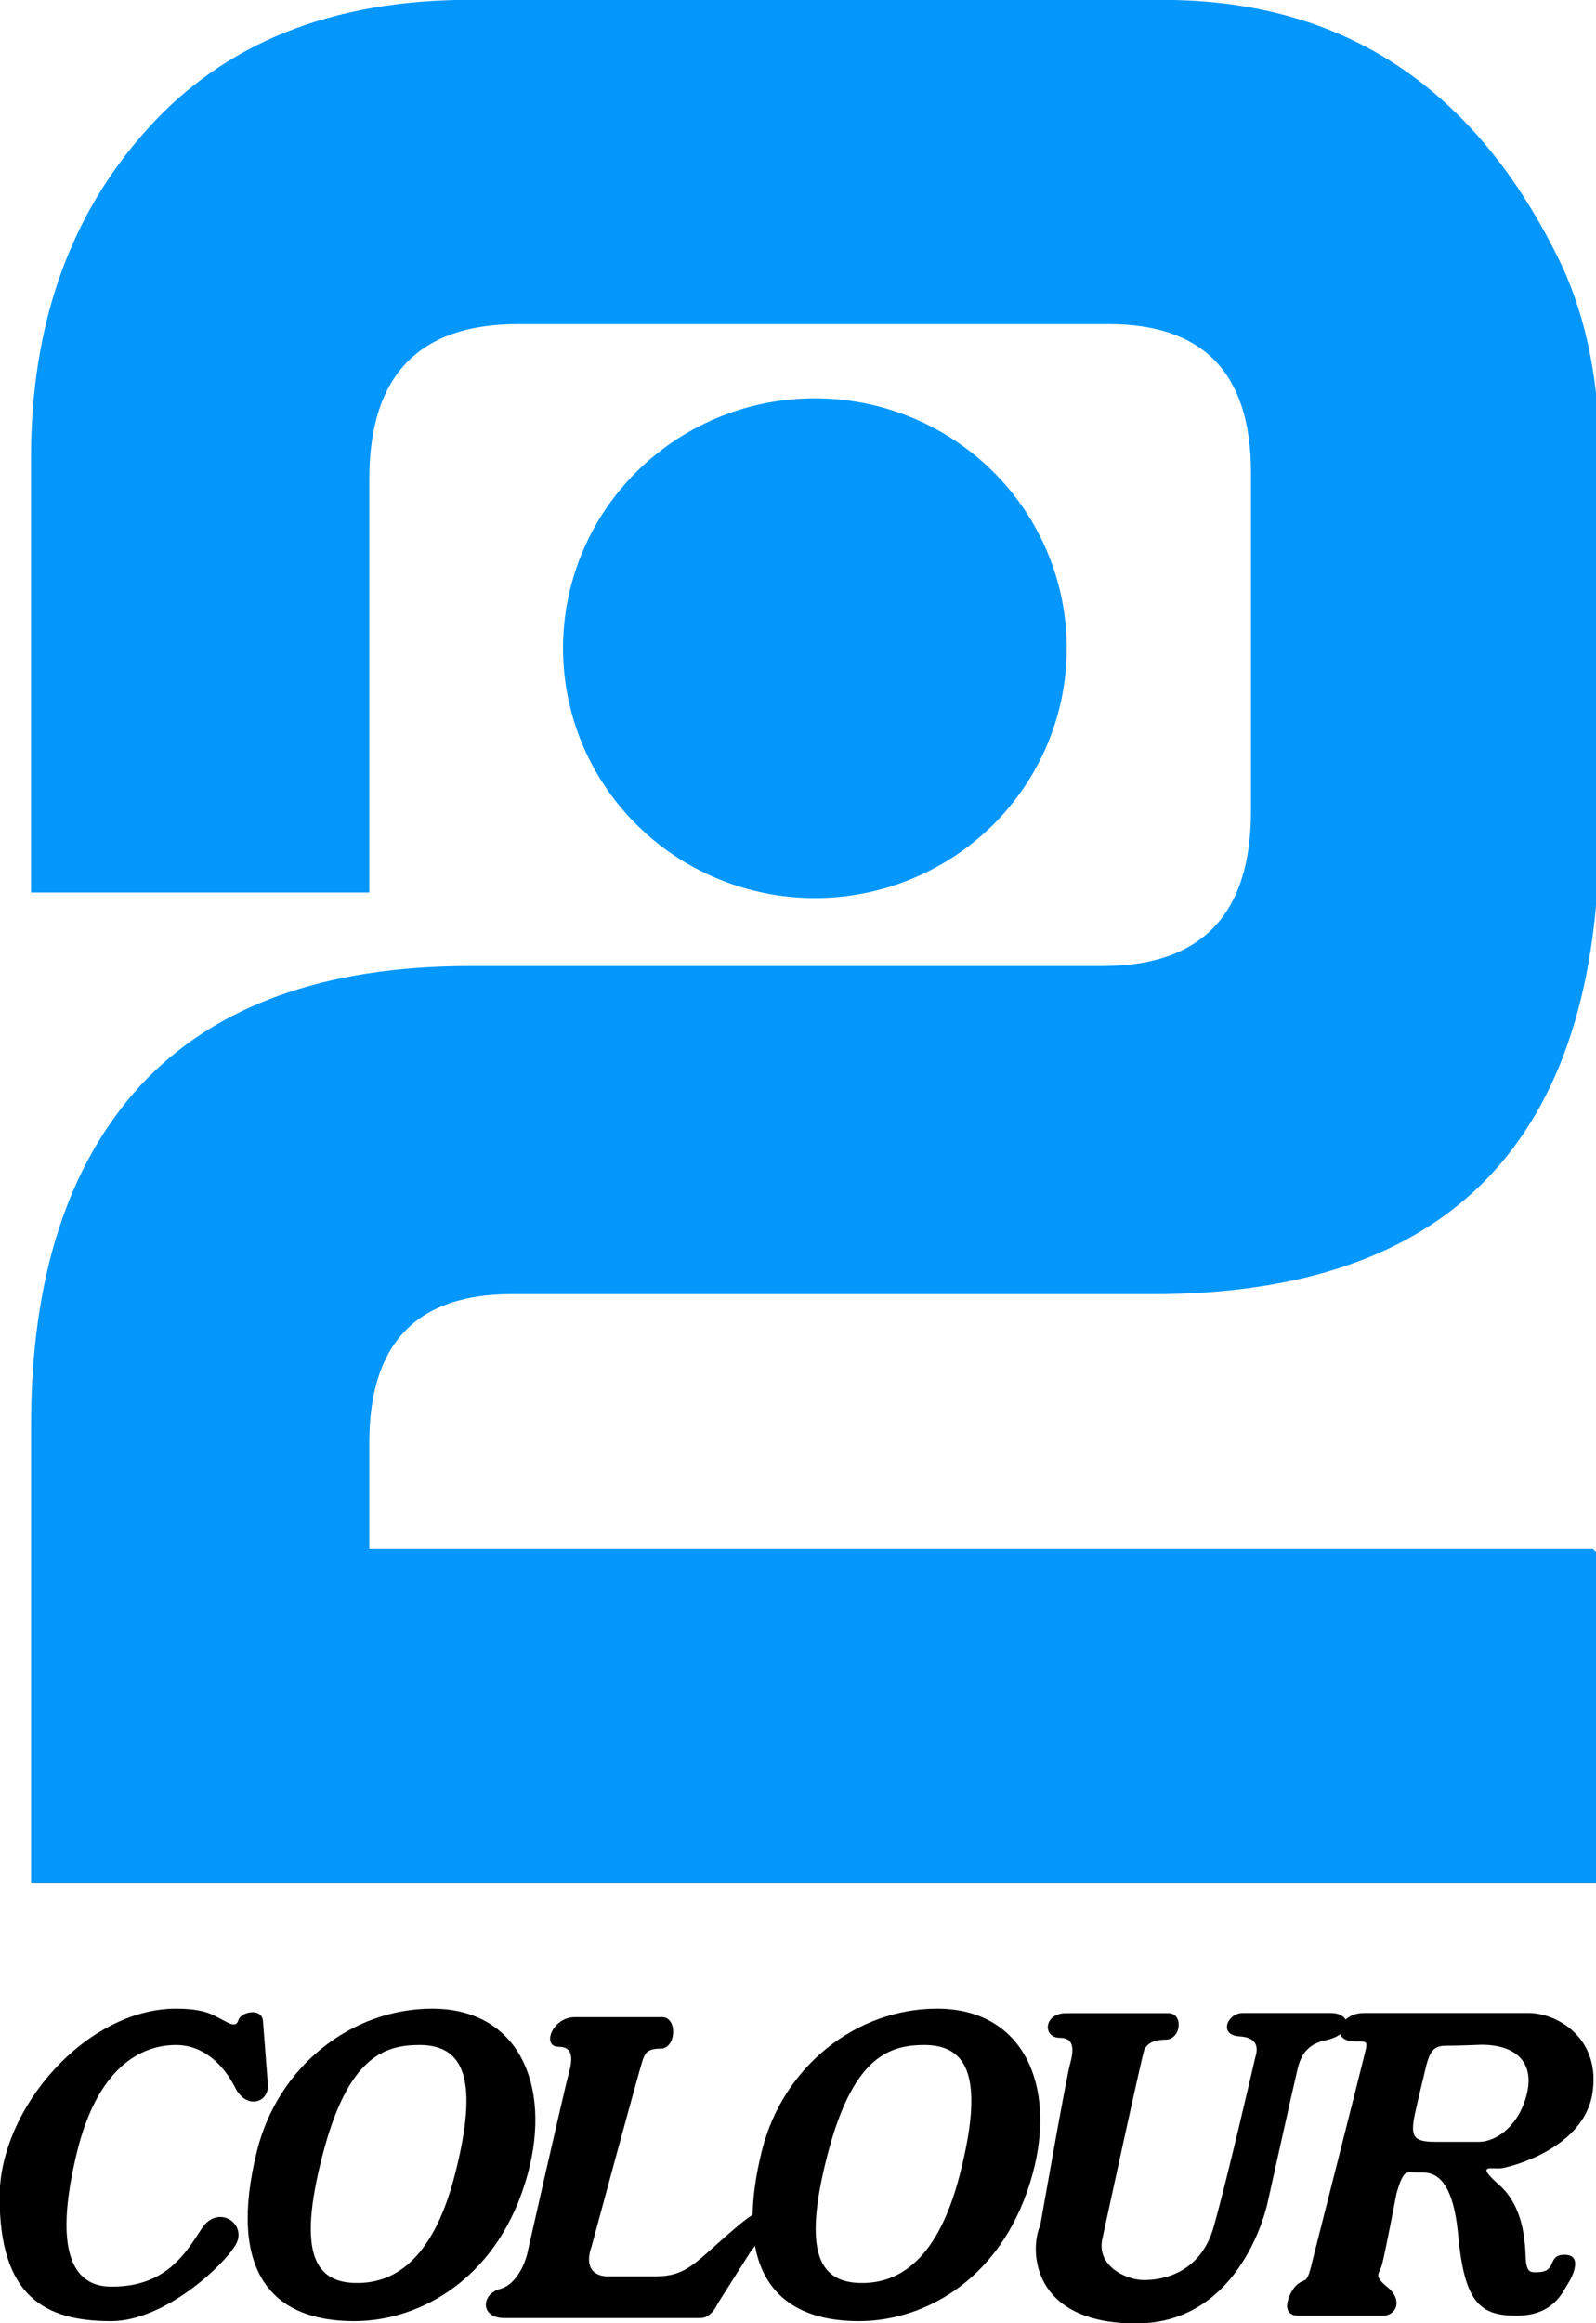
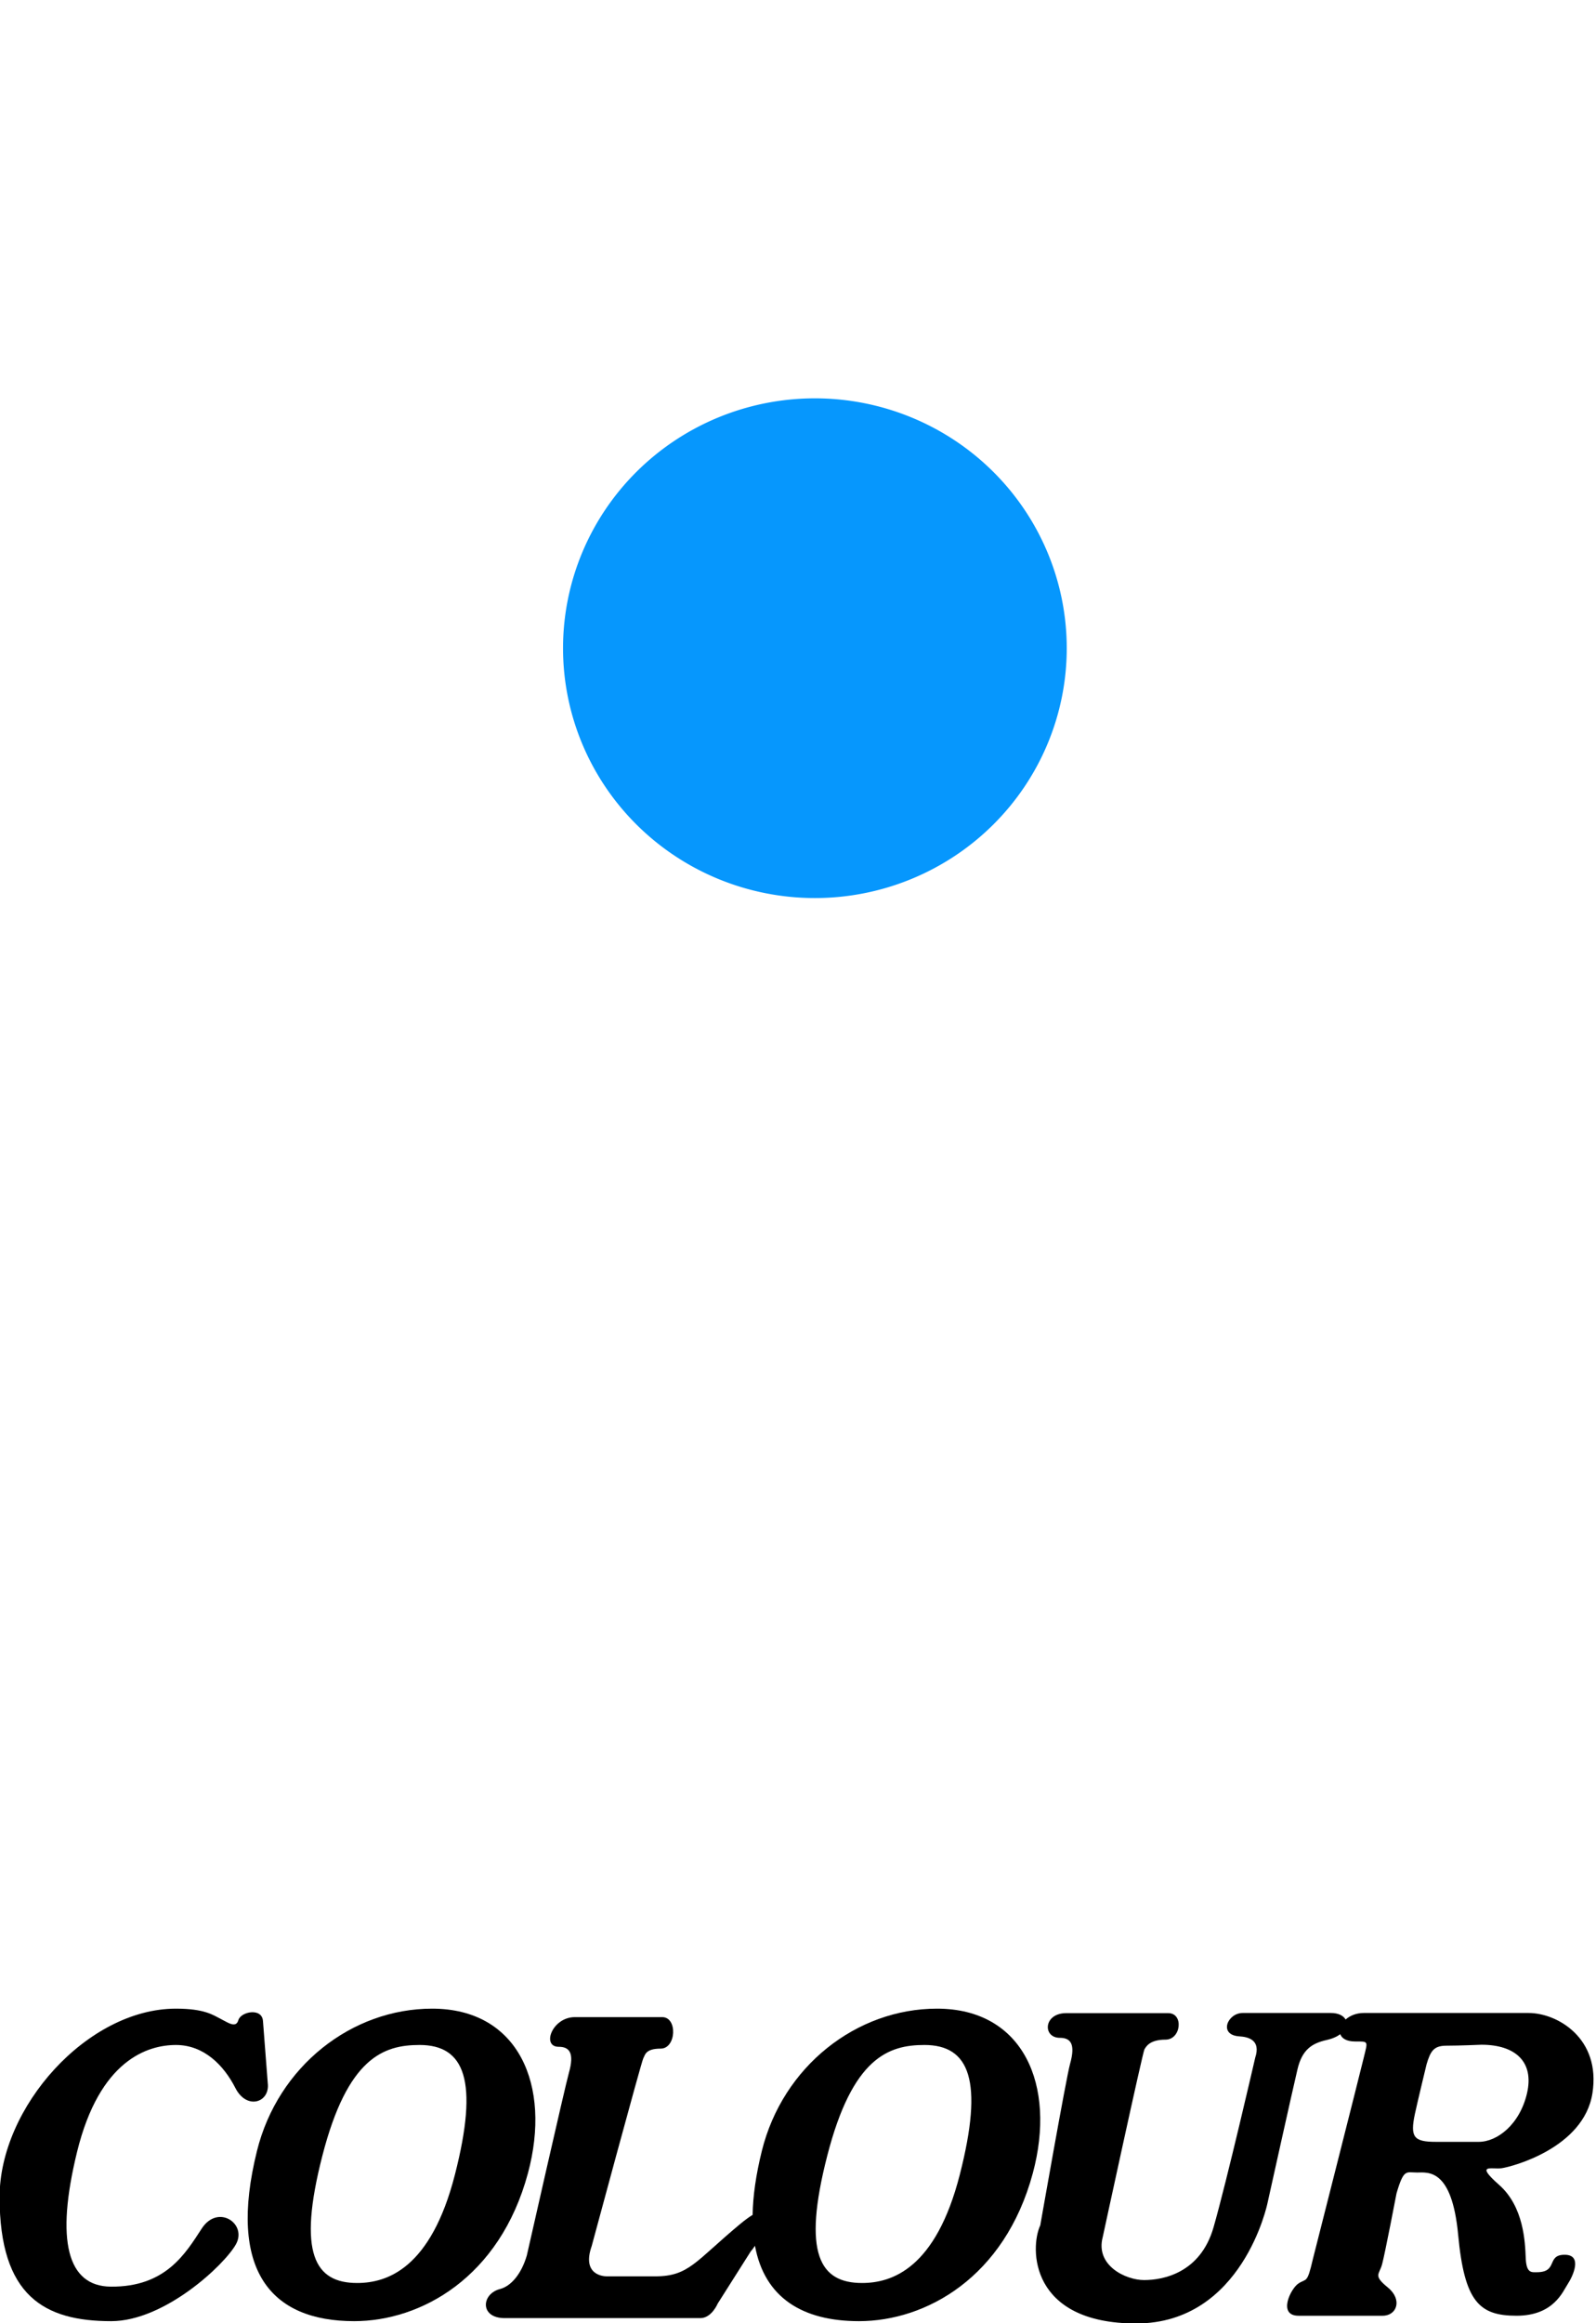
<svg xmlns="http://www.w3.org/2000/svg" xmlns:ns1="http://www.inkscape.org/namespaces/inkscape" xmlns:ns2="http://sodipodi.sourceforge.net/DTD/sodipodi-0.dtd" ns1:version="1.0 (4035a4fb49, 2020-05-01)" ns2:docname="BBC2_logo_1973.svg" width="285.033mm" height="414.69mm" viewBox="0 0 285.033 414.69" version="1.1" id="svg8">
  <ns2:namedview ns1:current-layer="svg8" ns1:window-maximized="0" ns1:window-y="0" ns1:window-x="0" ns1:cy="783.66609" ns1:cx="538.64415" ns1:zoom="0.34325844" showgrid="false" id="namedview3535" ns1:window-height="480" ns1:window-width="861" ns1:pageshadow="2" ns1:pageopacity="0" guidetolerance="10" gridtolerance="10" objecttolerance="10" borderopacity="1" bordercolor="#666666" pagecolor="#ffffff" />
  <defs id="defs2" />
  <g id="layer1" transform="translate(62.776,113.328)">
    <g id="g96" transform="matrix(1.599,0,0,1.599,372.315,-55.651)">
      <path style="fill:#000000;stroke-width:0.372" d="m -223.837,188.165 c -8.979,0 -17.22,6.423 -19.565,15.888 -3.299,13.315 1.541,18.999 10.855,18.999 7.437,0 16.265,-4.846 19.409,-16.511 2.648,-9.823 -1.05,-18.376 -10.699,-18.376 z m 2.546,18.525 c -2.68,10.48 -7.571,12.102 -10.922,12.102 -4.69,0 -6.7,-3.245 -3.886,-14.198 2.815,-10.953 6.834,-12.373 10.855,-12.373 5.045,-3.7e-4 6.633,3.989 3.953,14.469 z" id="path7668" />
      <path style="fill:#000000;stroke-width:0.372" d="m -213.25,215.682 c -0.623,2.148 -1.796,3.468 -3.015,3.786 -2.077,0.541 -2.278,3.245 0.536,3.245 h 21.843 c 1.273,0 1.943,-1.622 1.943,-1.622 l 3.685,-5.815 c 0.15,-0.167 0.314,-0.387 0.479,-0.639 1.07,5.808 5.319,8.415 11.621,8.415 7.438,0 16.265,-4.846 19.409,-16.511 2.648,-9.823 -1.05,-18.376 -10.699,-18.376 -8.979,0 -17.22,6.423 -19.565,15.888 -0.665,2.684 -0.994,5.053 -1.028,7.133 -0.388,0.236 -0.855,0.575 -1.424,1.048 -4.958,4.124 -5.695,5.815 -9.448,5.815 h -5.427 c -0.335,0 -2.814,-0.135 -1.675,-3.381 0,0 5.561,-20.621 5.763,-20.959 0.201,-0.338 0.201,-1.082 1.943,-1.082 1.742,0 1.908,-3.516 0.166,-3.516 h -9.748 c -2.546,0 -3.752,3.313 -1.809,3.313 1.178,0 1.777,0.655 1.139,2.907 -0.431,1.522 -4.691,20.351 -4.691,20.351 z m 33.541,-11.088 c 2.815,-10.953 6.834,-12.373 10.855,-12.373 5.045,-3.7e-4 6.633,3.989 3.953,14.469 -2.68,10.48 -7.571,12.102 -10.922,12.102 -4.69,0 -6.7,-3.245 -3.886,-14.198 z" id="path7670" />
      <path style="fill:#000000;stroke-width:0.372" d="m -242.733,189.517 c -0.134,-1.487 -2.479,-1.014 -2.747,-0.068 -0.268,0.947 -1.19,0.254 -1.994,-0.151 -0.804,-0.405 -1.758,-1.133 -4.974,-1.133 -9.917,0 -19.699,11.021 -19.699,21.027 0,11.088 5.025,13.86 12.463,13.86 5.963,0 12.664,-6.288 13.937,-8.587 1.273,-2.299 -2.01,-4.53 -3.819,-1.758 -1.809,2.772 -4.02,6.558 -10.185,6.491 -4.824,-0.053 -6.164,-5.138 -3.752,-15.009 2.521,-10.318 7.906,-11.967 11.055,-11.967 3.149,0 5.36,2.299 6.634,4.8 1.273,2.502 3.886,1.622 3.618,-0.541 z" id="path7672" />
      <path style="fill:#000000;stroke-width:0.372" d="m -101.374,188.649 c -3.221,0 -18.41,0 -18.41,0 -0.854,0 -1.555,0.308 -2.027,0.731 -0.233,-0.423 -0.793,-0.731 -1.646,-0.731 0,0 -8.152,0 -9.851,0 -1.699,0 -2.737,2.46 -0.373,2.609 0.958,0.06 2.438,0.373 1.773,2.385 0,0 -3.176,13.79 -4.654,18.933 -1.477,5.143 -5.688,5.889 -7.757,5.889 -2.068,0 -5.466,-1.64 -4.619,-4.798 0,0 4.457,-20.621 4.659,-20.959 0.201,-0.338 0.613,-1.082 2.356,-1.082 1.742,0 2.048,-2.959 0.305,-2.959 h -11.403 c -2.546,0 -2.649,2.756 -0.705,2.756 1.178,0 1.777,0.655 1.139,2.907 -0.431,1.522 -3.327,18.023 -3.327,18.023 -1.181,2.534 -1.183,10.957 10.71,10.957 11.893,0 14.665,-13.417 14.665,-13.417 0,0 2.842,-12.821 3.359,-14.982 0.517,-2.162 1.592,-2.874 3.257,-3.247 0.658,-0.147 1.154,-0.378 1.517,-0.645 0.169,0.464 0.689,0.812 1.665,0.812 1.534,0 1.406,-0.071 0.958,1.799 -0.447,1.87 -5.686,22.5 -5.686,22.5 -0.639,2.772 -0.703,2.128 -1.597,2.708 -0.894,0.58 -2.364,3.61 0,3.61 2.364,0 7.795,0 9.392,0 1.597,0 2.236,-1.805 0.575,-3.159 -1.661,-1.354 -0.958,-1.418 -0.639,-2.579 0.319,-1.161 1.615,-7.93 1.615,-7.93 0.813,-2.772 1.069,-2.321 2.283,-2.321 1.214,0 3.898,-0.516 4.6,6.963 0.703,7.478 2.364,9.025 6.517,9.025 4.153,0 5.167,-2.699 5.719,-3.534 0.552,-0.836 1.725,-3.272 -0.345,-3.272 -2.07,0 -0.69,1.949 -3.104,1.949 -0.587,0 -1.173,0.139 -1.242,-1.601 -0.069,-1.741 -0.207,-5.708 -2.966,-8.145 -2.759,-2.437 -0.828,-1.711 0.276,-1.865 1.104,-0.154 9.175,-2.235 10.141,-8.364 0.965,-6.13 -3.907,-8.966 -7.128,-8.966 z m -0.176,8.965 c -0.812,3.483 -3.324,5.421 -5.392,5.421 h -4.802 c -2.452,0 -2.881,-0.522 -2.325,-3.131 0.283,-1.33 1.298,-5.516 1.298,-5.516 0.435,-1.478 0.805,-2.087 2.208,-2.087 1.404,0 3.915,-0.107 3.915,-0.107 3.841,-3.7e-4 5.91,1.938 5.097,5.42 z" id="path7674" />
    </g>
    <g transform="translate(216.182,-40.622)" id="layer1-9">
      <g aria-label="2" transform="matrix(11.5,0,0,11.997,15284.236,-546.509)" style="font-style:normal;font-variant:normal;font-weight:normal;font-stretch:normal;font-size:40px;line-height:1.25;font-family:'BBC 2 Old';-inkscape-font-specification:'BBC 2 Old';letter-spacing:0px;word-spacing:0px;fill:#00aad4;fill-opacity:1;stroke:none" id="flowRoot3684">
-         <path d="m -1346.023,39.492 h 10.762 q 4.219,0 6.191,3.945 0.586,1.211 0.586,2.832 v 5.566 q 0,6.914 -6.934,6.914 h -9.961 q -2.207,0 -2.207,2.207 v 1.582 h 19.004 l 0.098,0.098 v 4.883 h -24.355 v -6.816 q 0,-3.281 1.699,-5.059 1.719,-1.777 5.117,-1.777 h 9.824 q 2.305,0 2.305,-2.305 V 46.523 q 0,-2.207 -2.207,-2.207 h -9.18 q -2.305,0 -2.305,2.305 v 6.152 h -5.254 v -6.465 q 0,-2.969 1.797,-4.883 1.797,-1.934 5.02,-1.934 z" id="path3692" style="fill:#0697fd;fill-opacity:1" />
-       </g>
+         </g>
      <path style="fill:#0697fd;fill-opacity:1;stroke-width:0.218" d="m -88.446,43 a 44.979,44.601 0 0 1 -44.979,44.601 44.979,44.601 0 0 1 -44.979,-44.601 44.979,44.601 0 0 1 44.979,-44.601 44.979,44.601 0 0 1 44.979,44.601 z" id="path3695" />
    </g>
  </g>
</svg>